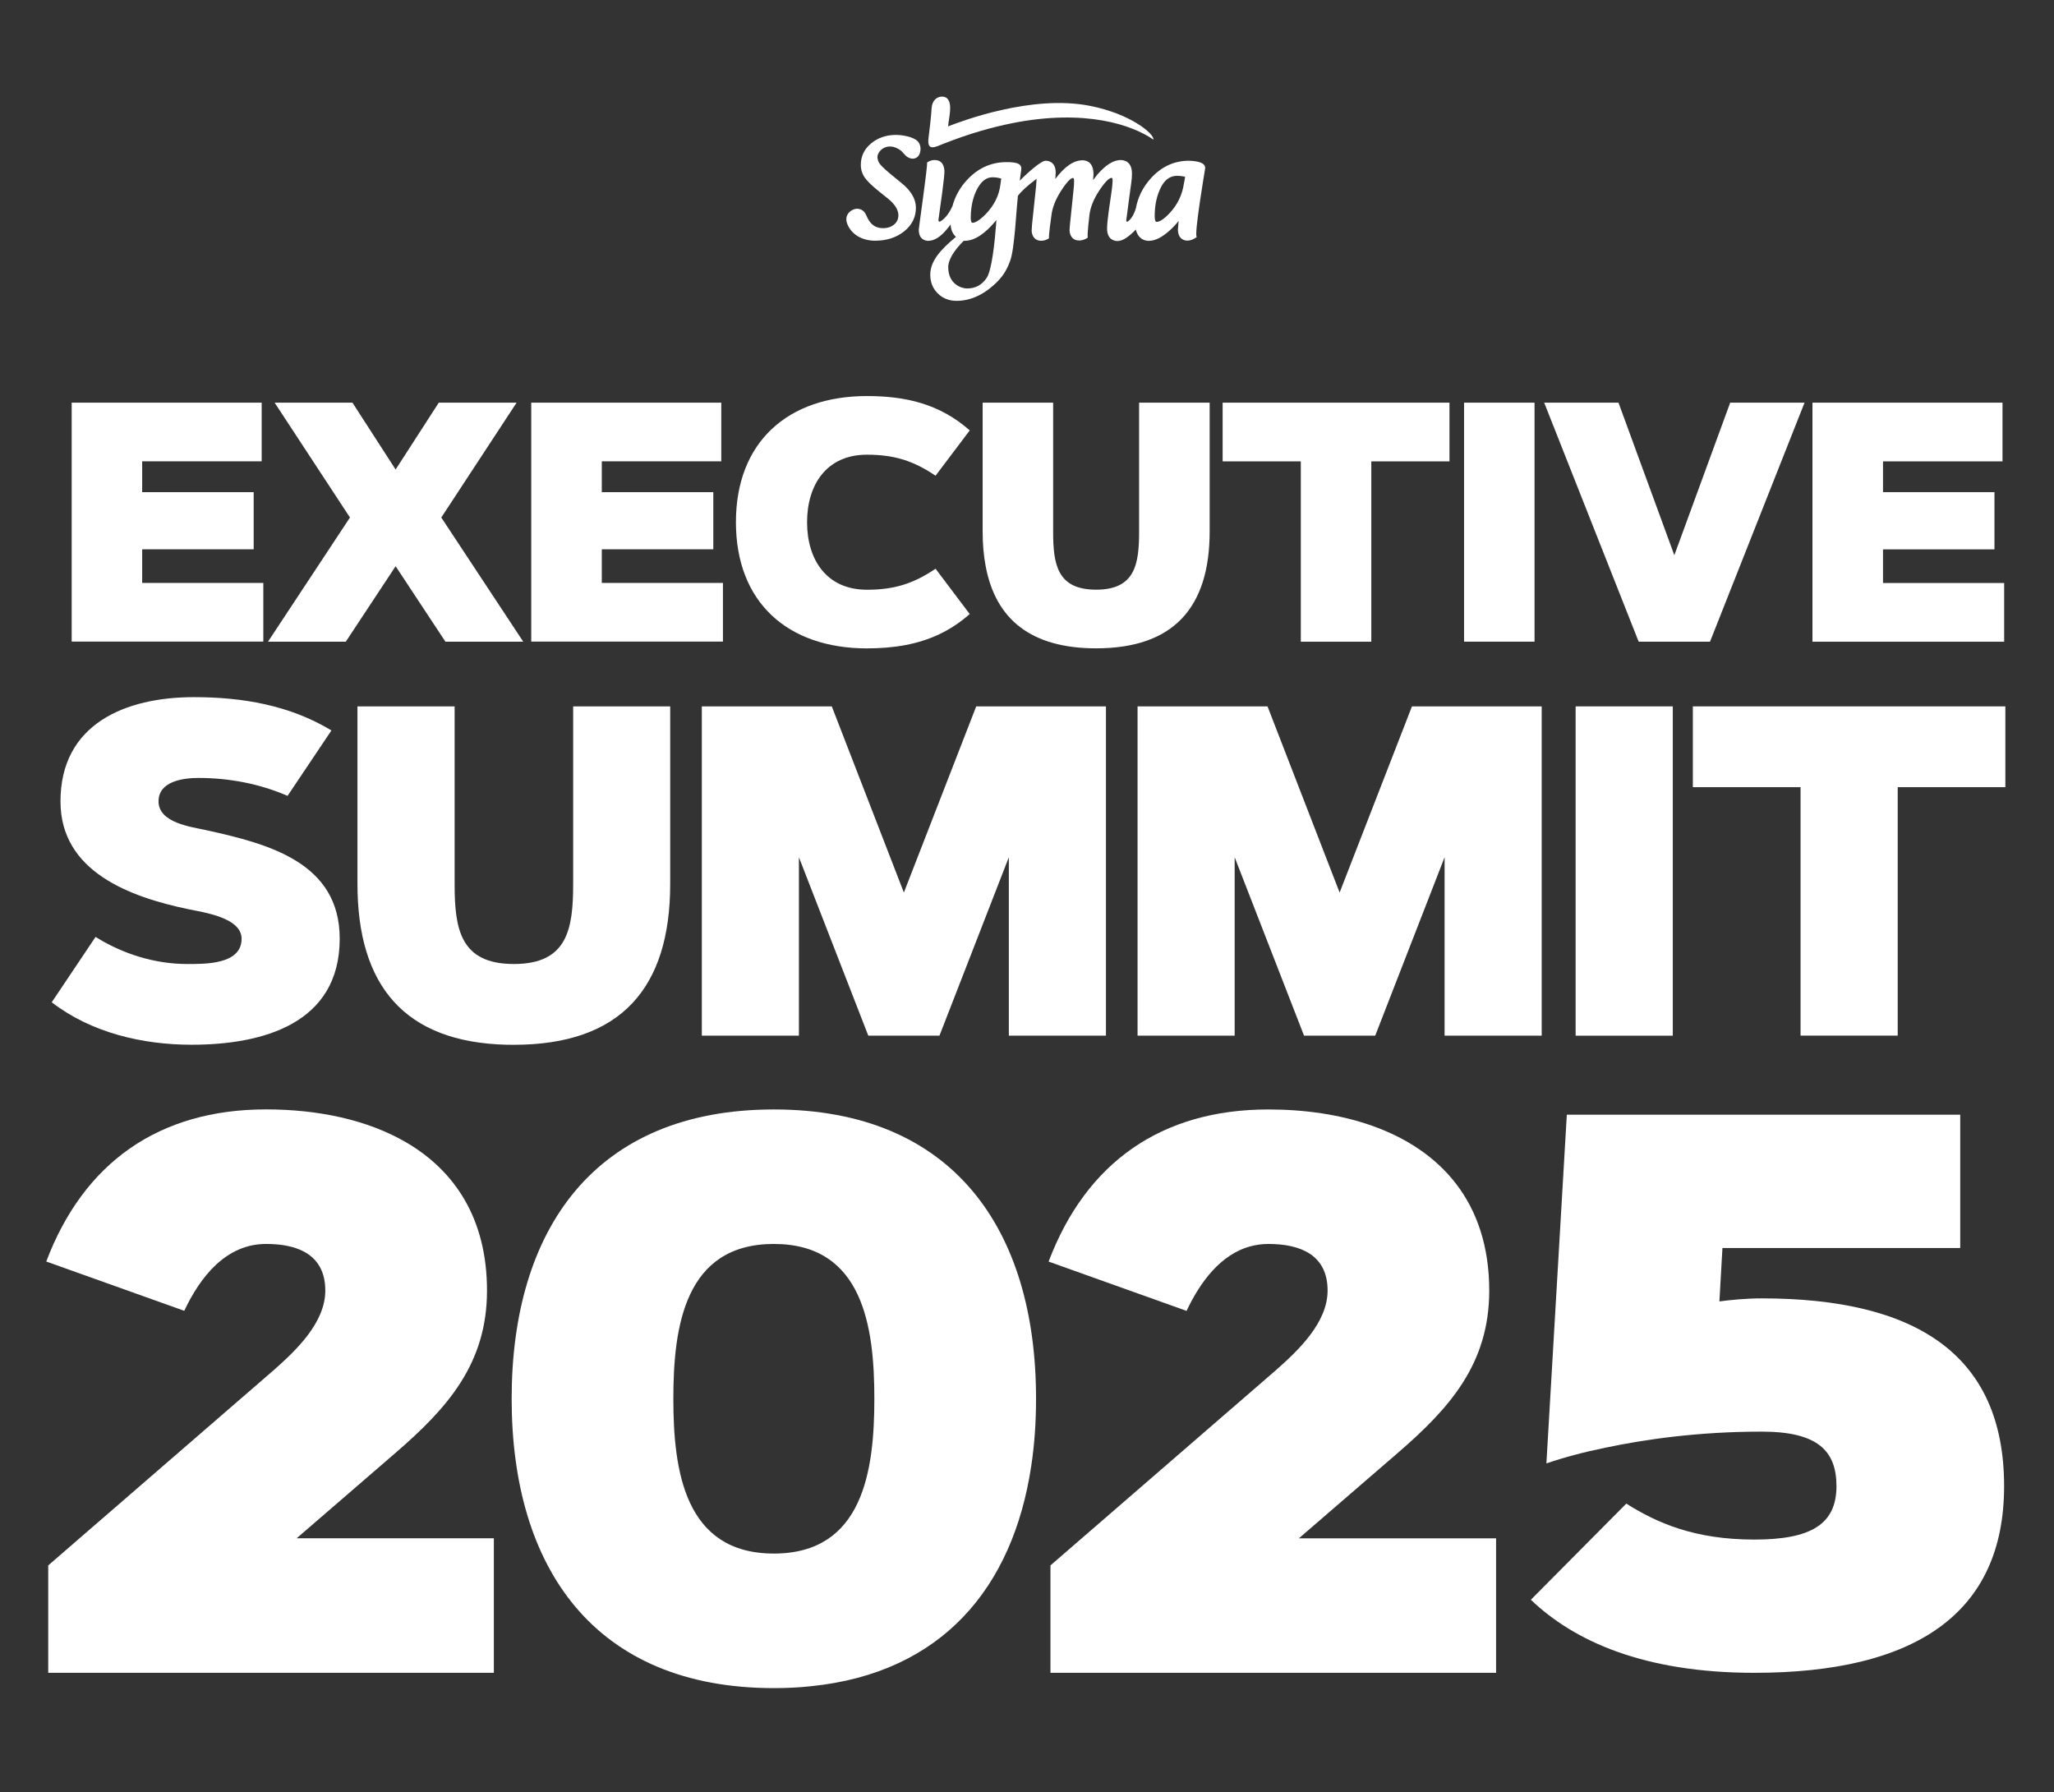
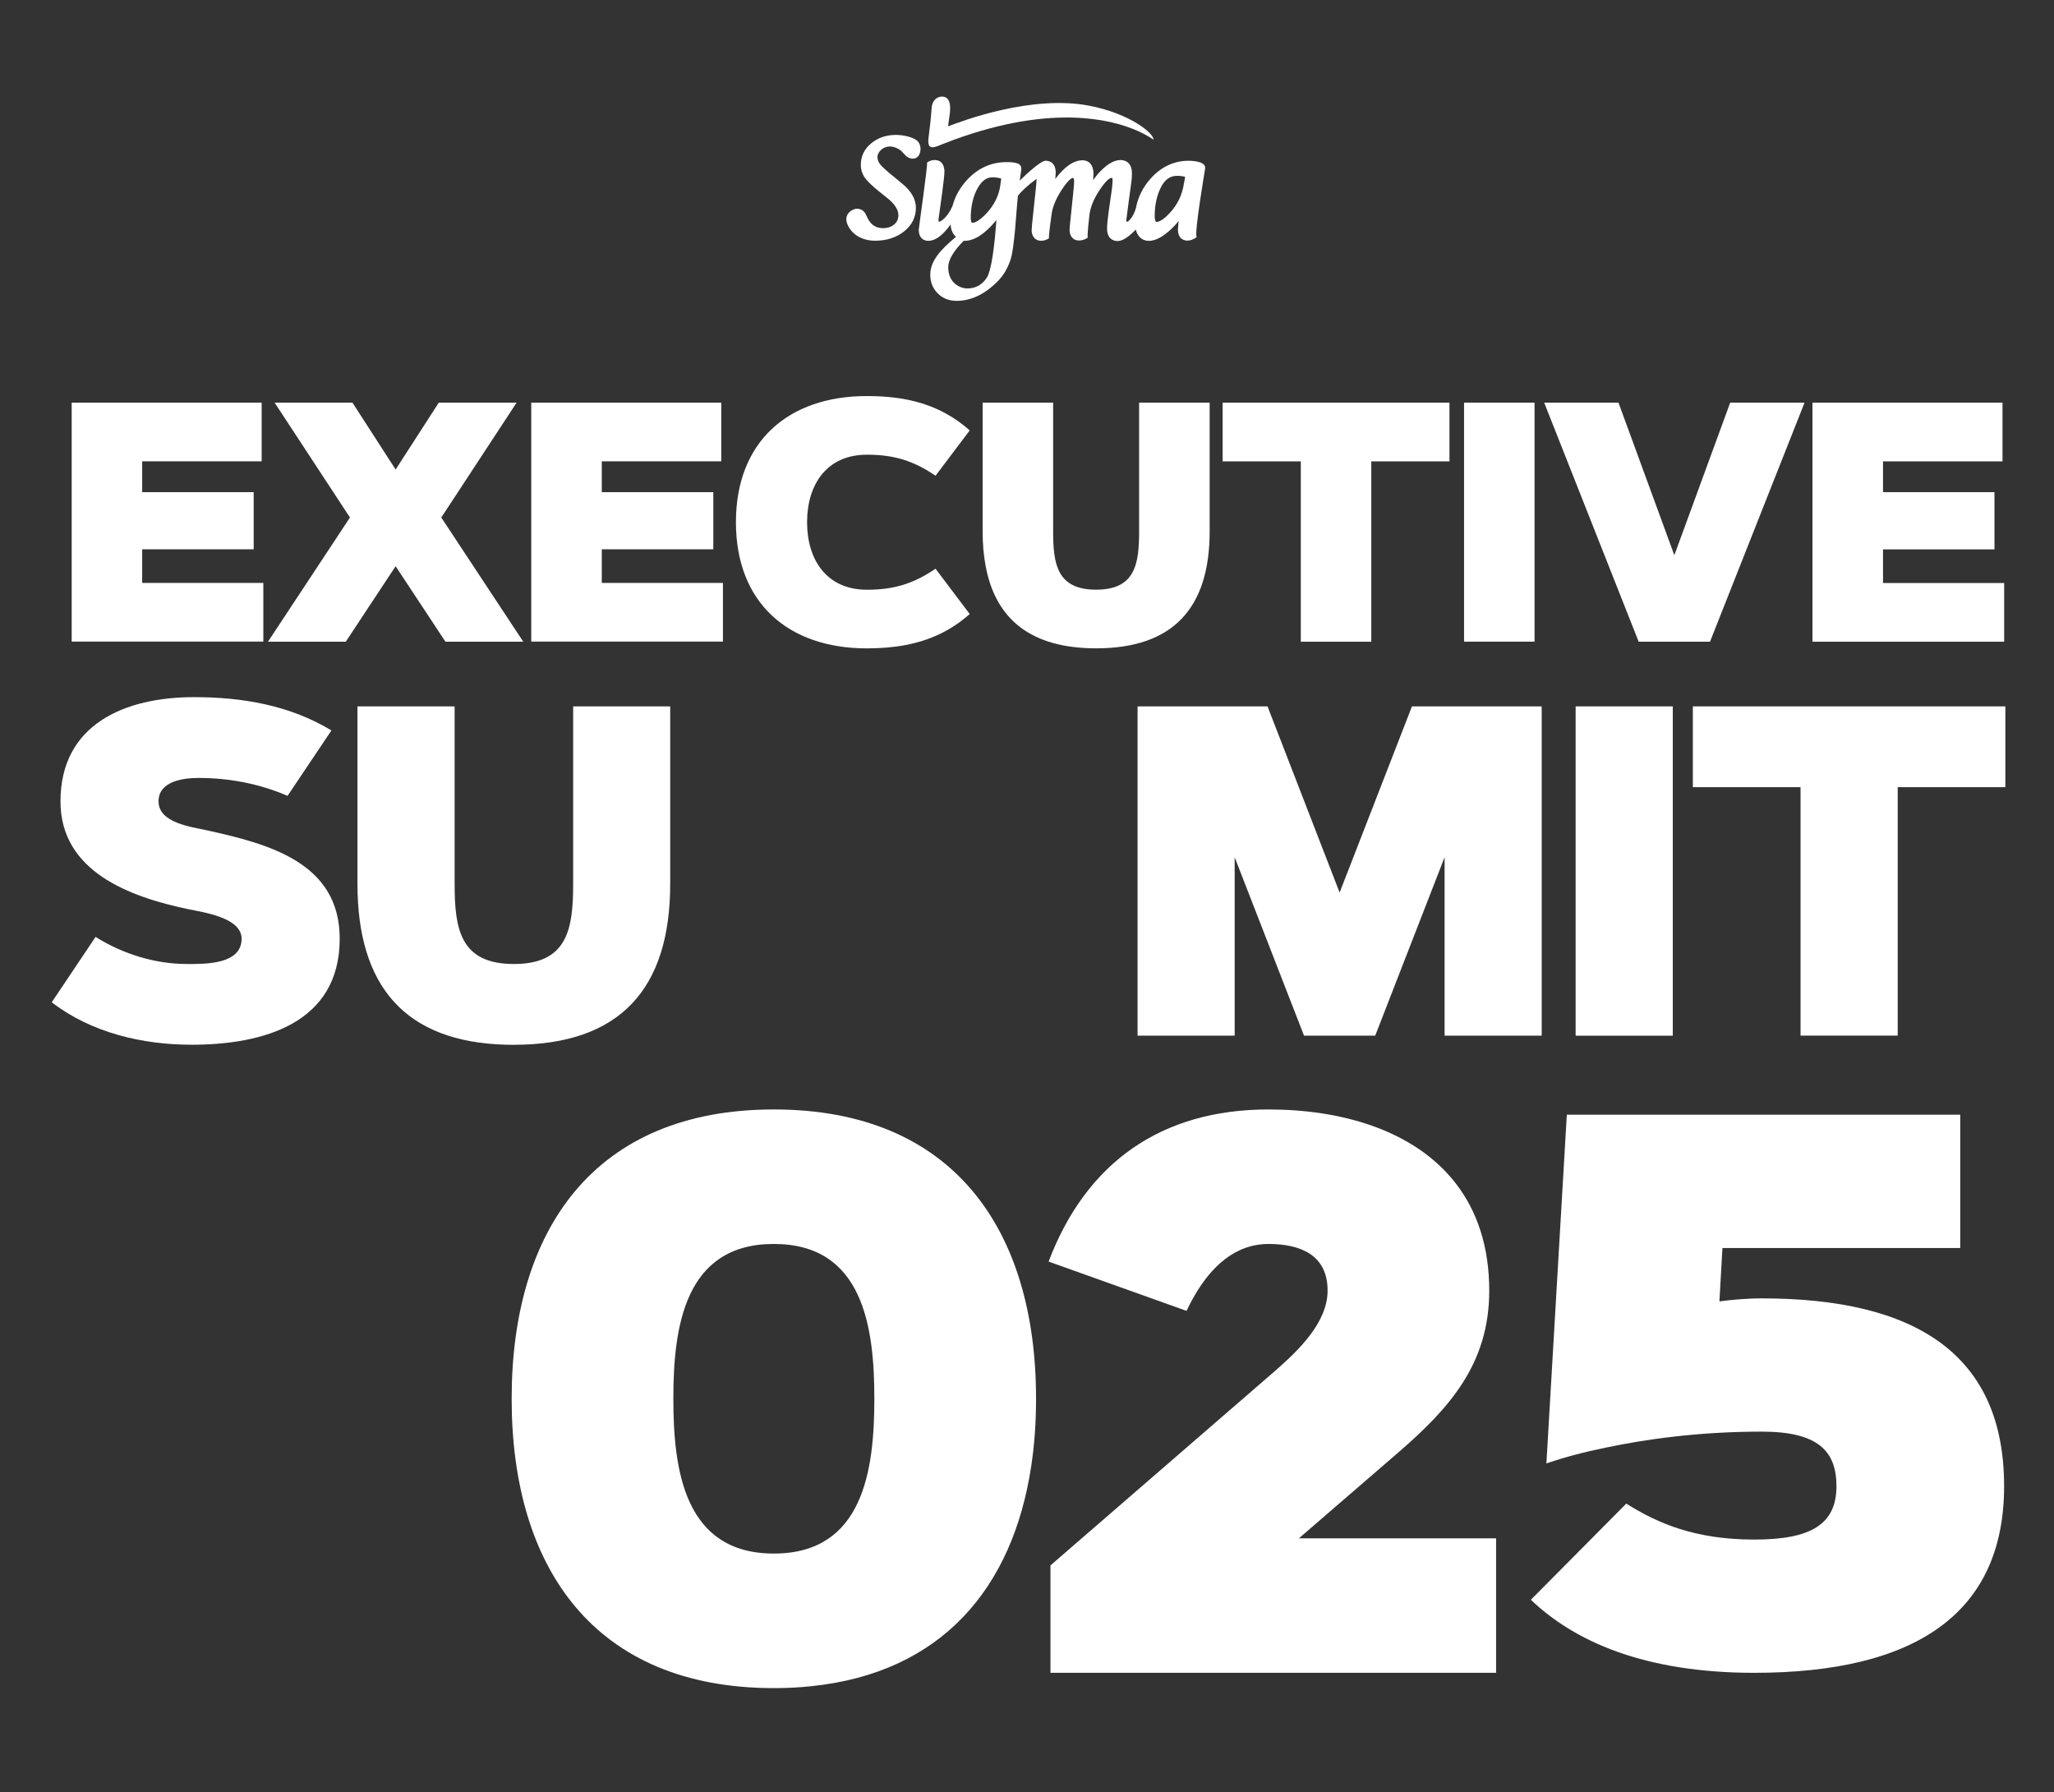
<svg xmlns="http://www.w3.org/2000/svg" version="1.1" id="Capa_1" x="0px" y="0px" viewBox="0 0 345 301" style="enable-background:new 0 0 345 301;" xml:space="preserve">
  <rect x="0" y="0" width="345" height="301" fill="#333333" stroke="none" />
  <style type="text/css">
	.st0{fill:#FFFFFF;}
</style>
  <g>
    <g>
      <path class="st0" d="M158.54,24.12c4.21-1.66,8.07-2.76,11.57-3.45c12.18-2.4,20.04,0.3,23.63,2.78c0.11-1-3.84-4.34-10.71-5.68    c-9.76-1.91-21.53,2.59-23.78,3.45c0.14-1.57,0.78-3.72-0.15-4.68c-0.59-0.61-2.47-0.46-2.62,1.63c-0.1,1.48-0.28,3.14-0.52,5    C155.68,25.49,157.05,24.71,158.54,24.12" />
      <path class="st0" d="M198.86,30.79c-0.27,1.9-1.07,3.58-2.39,4.99c-1.2,1.29-1.9,1.49-2.21,1.49c-0.26,0-0.3-0.59-0.31-0.94    c-0.01-1.97,0.39-3.61,1.08-4.94c1.23-2.36,3.04-1.87,4.02-1.71C199.03,30.01,198.86,30.79,198.86,30.79 M168.03,31.03    c-0.23,1.82-1.05,3.47-2.45,4.92c-1.24,1.28-1.94,1.47-2.24,1.47c-0.27,0-0.29-0.66-0.29-0.95c0.03-1.94,0.43-3.6,1.18-4.91    c0.69-1.2,1.47-1.74,2.36-1.78c0.61-0.03,1.19,0.1,1.58,0.21C168.13,30.39,168.03,31.03,168.03,31.03 M167.26,38.23    c-0.4,5.14-1.02,7.64-1.47,8.34c-0.8,1.26-1.9,1.88-3.36,1.88c-0.93,0-3.14-0.71-3.16-3.54c-0.01-1.26,0.91-2.77,2.6-4.47    c0.05,0,0.12,0.01,0.12,0.01c1.69,0,3.46-1.16,5.37-3.49C167.33,37.54,167.26,38.23,167.26,38.23 M199.4,27    c-2.37,0.08-4.44,1.09-6.16,3.02c-1.29,1.45-2.11,3.11-2.45,4.94c-0.1,0.36-0.47,1.55-1.28,2.19c-0.11,0.08-0.35,0.23-0.33-0.19    c0.03-0.4,0.81-6.1,0.81-6.1c0.1-0.66,0.15-1.24,0.14-1.73c-0.01-2.04-1.35-2.25-1.92-2.25c-1.03,0.01-2.11,0.6-3.31,1.81    c-0.46,0.46-0.89,0.99-1.3,1.56c0.03-0.38,0.07-1,0.07-1c-0.01-2.11-1.29-2.33-1.84-2.33c-1.5,0.01-3.01,1.05-4.58,3.14    c0-0.02,0.01-0.07,0.01-0.07c0,0.01,0.06-1,0.06-1c-0.01-1.89-1.34-2.02-1.76-1.99c-0.72,0.05-2.93,1.97-4.28,3.35l0.24-1.74    c0.18-1-0.48-1.42-2.61-1.38c-2.47,0.04-4.65,1.01-6.48,2.99v0c-1.21,1.3-2.02,2.78-2.45,4.4c-0.38,0.85-1.1,2.06-2.07,2.58    c-0.11,0.05-0.34,0.08-0.27-0.39c0.25-1.76,1.08-7.49,0.99-8.18c-0.05-0.39-0.14-1.52-1.28-1.72c-0.76-0.13-1.35,0.17-1.64,0.39    c0.15,0.36-1.4,11.04-1.39,11.28c0.01,1.74,1.22,1.87,1.59,1.87c1.06-0.01,2.11-0.68,3.23-2.07c0.21-0.25,0.38-0.48,0.52-0.68    c0.05,0.75,0.25,1.45,0.9,2.09c-2.59,2.14-4.28,4.04-4.31,6.29c-0.02,1.26,0.4,2.33,1.23,3.17c0.84,0.85,1.91,1.28,3.19,1.28    c2.44,0,4.78-1.12,6.93-3.31c0.96-0.97,1.59-2.11,2.04-3.33c0.44-1.18,0.64-3.17,0.85-5.29c0.23-3.06,0.48-5.72,0.48-5.72    c0.51-0.66,1.44-1.59,3.14-2.85c0,0,0,0,0,0.01l-0.08,1.18l-0.07,0.66c0,0-0.56,5.32-0.61,5.77c-0.04,0.41-0.07,0.86-0.07,1.04    c0,0.39,0.14,1.52,1.28,1.72c0.76,0.13,1.46-0.24,1.64-0.4c-0.12-0.19,0.4-3.81,0.4-3.81c0.14-1.3,0.69-2.71,1.64-4.18    c1.18-1.84,1.9-2.33,2.1-2.06c0.18,0.27-0.04,2.07-0.04,2.07c0,0.02-0.58,5.62-0.58,5.62c0,0-0.02,0.18-0.03,0.37    c-0.02,0.27-0.04,0.51-0.04,0.63c0,0.39,0.14,1.52,1.28,1.72c0.78,0.13,1.58-0.29,1.78-0.47c-0.14-0.35,0.27-3.74,0.27-3.74    c0.14-1.3,0.7-2.71,1.67-4.18c1.2-1.82,1.92-2.26,2.16-2.06c0.22,0.19-0.16,2.59-0.16,2.59c0,0-0.43,3.01-0.43,3.01    c-0.18,1.3-0.27,2.25-0.27,2.88c0.01,1.94,1.34,2.08,1.74,2.08c0.75,0,1.6-0.49,2.68-1.52c0.15-0.14,0.28-0.28,0.4-0.41    c0.42,1.62,1.51,1.9,2.22,1.9c1.01-0.01,2.12-0.55,3.38-1.66c0.56-0.49,1.1-1.06,1.61-1.69c-0.02,0.17-0.04,0.31-0.04,0.31    c0,0-0.09,1.12-0.09,1.12c0.01,1.75,1.22,1.88,1.59,1.88c0.54,0,1.05-0.22,1.58-0.6c0-0.01,0-0.02-0.01-0.02    c-0.5-0.21,1.4-11.42,1.4-11.42c0,0,0,0,0-0.01C202.68,27.02,200.01,26.99,199.4,27" />
      <path class="st0" d="M151.19,25.2c0.45,0.31,0.75,0.89,1.31,1.22c0.86,0.49,1.59,0.13,1.87-0.39c0.38-0.7,0.37-1.81-0.35-2.42    c-0.71-0.59-2.25-0.95-3.57-0.95c-1.68,0.01-3.03,0.51-4.14,1.43c-1.15,0.95-1.73,2.17-1.72,3.62c0,0.8,0.24,1.52,0.69,2.16    c0.42,0.59,1.2,1.34,2.39,2.3c0,0,1.41,1.13,1.41,1.13c1.2,0.96,1.81,1.92,1.82,2.84c0,0.63-0.22,1.14-0.69,1.54    c-0.5,0.43-1.13,0.65-1.95,0.64c-1.9-0.03-2.46-1.51-2.82-2.29c-0.28-0.61-0.77-0.89-1.3-0.96c-0.89-0.12-2.46,0.82-1.85,2.48    c0.61,1.65,2.31,2.89,4.75,2.88c1.91-0.01,3.52-0.54,4.81-1.56c1.33-1.06,2-2.41,1.99-4c-0.01-1.46-0.82-2.84-2.4-4.11    c0,0-1.12-0.92-1.12-0.92c-1.25-1.01-2.08-1.75-2.46-2.21c-0.32-0.39-0.44-0.77-0.48-1.17C147.3,25.37,149.02,23.7,151.19,25.2" />
    </g>
    <g>
      <g>
        <path class="st0" d="M43.95,67.63v9.85H23.88v5.18h18.73v9.6H23.88v5.65h20.35v9.85H12.04V67.63H43.95z" />
        <path class="st0" d="M58.78,86.92L46.13,67.63H59.2l7.25,11.23l7.25-11.23h13.07L74.12,86.92l13.77,20.86H74.82L66.45,95.1     l-8.37,12.68H45.01L58.78,86.92z" />
        <path class="st0" d="M121.15,67.63v9.85h-20.07v5.18h18.73v9.6h-18.73v5.65h20.35v9.85H89.23V67.63H121.15z" />
        <path class="st0" d="M203.18,67.63v21.64c0,12.74-6.04,19.62-19.06,19.62c-10.9,0-16.92-4.83-18.58-13.89     c-0.33-1.75-0.49-3.67-0.49-5.73V67.63h11.84v21.64c0,5.49,0.67,9.77,7.22,9.77c6.55,0,7.22-4.28,7.22-9.77V67.63H203.18z" />
        <path class="st0" d="M16.05,157.36c4.55,2.85,9.95,4.55,15.35,4.55c3.01,0,9.18,0.12,9.18-4.24c0-3.59-6.48-4.44-9.02-4.98     c-9.68-2.04-21.4-6.25-21.4-18.09c0-13.04,10.95-17.51,22.41-17.51c8.14,0,16.08,1.35,23.1,5.59l-7.37,10.99     c-4.71-2.04-9.83-3.01-14.96-3.01c-2.55,0-6.71,0.54-6.71,3.93c0,3.63,5.48,4.28,8.1,4.86c10.34,2.28,22.33,5.4,22.33,18.2     c0,14.31-12.96,17.82-24.88,17.82c-8.25,0-16.85-2.01-23.49-7.13L16.05,157.36z" />
        <path class="st0" d="M112.57,118.64v29.81c0,17.55-8.33,27.03-26.27,27.03c-0.41,0-0.83-0.01-1.23-0.01     c-17.08-0.43-25.03-9.88-25.03-27.02v-29.81h16.32v29.81c0,7.56,0.93,13.46,9.95,13.46c9.03,0,9.96-5.9,9.96-13.46v-29.81H112.57     z" />
-         <polygon class="st0" points="185.76,118.64 185.76,173.94 169.45,173.94 169.45,143.98 157.8,173.94 145.84,173.94      134.19,143.98 134.19,173.94 117.88,173.94 117.88,118.64 139.71,118.64 140.32,120.21 151.82,149.91 163.97,118.64    " />
        <rect x="245.91" y="67.63" class="st0" width="11.84" height="40.14" />
        <polygon class="st0" points="218.49,107.78 230.33,107.78 230.33,77.49 243.46,77.49 243.46,67.63 205.36,67.63 205.36,77.49      218.49,77.49    " />
        <rect x="264.65" y="118.64" class="st0" width="16.32" height="55.31" />
        <polygon class="st0" points="281.23,93.25 271.85,67.63 259.37,67.63 275.24,107.78 287.22,107.78 303.1,67.63 290.61,67.63         " />
        <polygon class="st0" points="336.83,118.64 336.83,132.21 318.75,132.21 318.75,173.94 302.43,173.94 302.43,132.21      284.34,132.21 284.34,118.64    " />
        <polygon class="st0" points="336.63,97.92 336.63,107.78 304.43,107.78 304.43,67.63 336.35,67.63 336.35,77.49 316.28,77.49      316.28,82.66 335,82.66 335,92.27 316.28,92.27 316.28,97.92    " />
        <polygon class="st0" points="258.95,118.64 258.95,173.94 242.64,173.94 242.64,143.98 230.99,173.94 219.03,173.94      207.38,143.98 207.38,173.94 191.07,173.94 191.07,118.64 212.9,118.64 225.01,149.91 237.16,118.64    " />
        <path class="st0" d="M160.5,99.98l2.38,3.15c-3.27,2.89-6.83,4.45-10.73,5.2c-2.08,0.4-4.26,0.57-6.54,0.57     c-13.27,0-22-7.7-22-21.19c0-13.49,8.74-21.19,22-21.19c6.58,0,12.26,1.34,17.27,5.77l-5.74,7.61     c-3.72-2.52-6.97-3.53-11.53-3.53c-6.77,0-10.05,5.04-10.05,11.34c0,6.3,3.28,11.34,10.05,11.34c4.56,0,7.81-1.01,11.53-3.53     L160.5,99.98z" />
      </g>
      <g>
        <path class="st0" d="M251.29,258.36v22.6h-74.85v-18.04l37.88-32.8c3.72-3.28,8.67-7.96,8.67-13.36c0-6.03-4.62-7.83-9.95-7.83     c-1.01,0-1.96,0.13-2.86,0.36c-5.18,1.32-8.63,6.12-10.88,10.88l-23.17-8.28c6.29-16.63,18.94-25.55,36.91-25.55     c6.14,0,12.1,0.86,17.37,2.72c11.47,4.04,19.73,12.8,19.73,27.71c0,12.26-6.61,19.71-15.4,27.29l-16.57,14.31H251.29z" />
-         <path class="st0" d="M82.95,258.36v22.6H8.1v-18.04l37.88-32.8c3.72-3.28,8.66-7.96,8.66-13.36c0-3.72-1.76-5.83-4.35-6.9     c-1.62-0.67-3.55-0.93-5.6-0.93c-6.81,0-11.11,5.65-13.74,11.23l-23.18-8.28c6.29-16.63,18.94-25.55,36.92-25.55     c8.7,0,17.02,1.73,23.57,5.56c8.14,4.77,13.54,12.81,13.54,24.87c0,12.26-6.61,19.71-15.4,27.29l-16.57,14.31H82.95z" />
        <path class="st0" d="M129.98,186.34c-30.11,0-44.04,20.15-44.04,48.59s13.92,48.6,44.04,48.6c2.17,0,4.26-0.1,6.26-0.32     c21.94-2.24,33.89-16.51,36.97-36.97c0.55-3.59,0.81-7.38,0.81-11.32C174.02,206.48,160.09,186.34,129.98,186.34z M129.98,260.93     c-15.02,0-16.88-14-16.88-26c0-12.01,1.86-26,16.88-26c15.02,0,16.88,14,16.88,26C146.86,246.93,145,260.93,129.98,260.93z" />
        <g>
          <path class="st0" d="M329.25,209.61h-39.94l-0.51,8.97c1.84-0.25,4.52-0.51,7.12-0.51c25.76,0,40.7,9.35,40.7,31.54      c0,21.31-14.82,31.35-41.97,31.35c-18.57,0-30.27-5.34-37.52-12.27l16.03-16.15c5.15,3.24,11.45,6.04,21.5,6.04      c9.48,0,13.8-2.54,13.8-8.97c0-5.91-3.12-9.16-12.53-9.16c-10.88,0-19.78,1.34-26.14,2.67c-3.75,0.76-7.06,1.65-10.05,2.67      l3.43-58.57h66.08V209.61z" />
        </g>
      </g>
    </g>
  </g>
</svg>